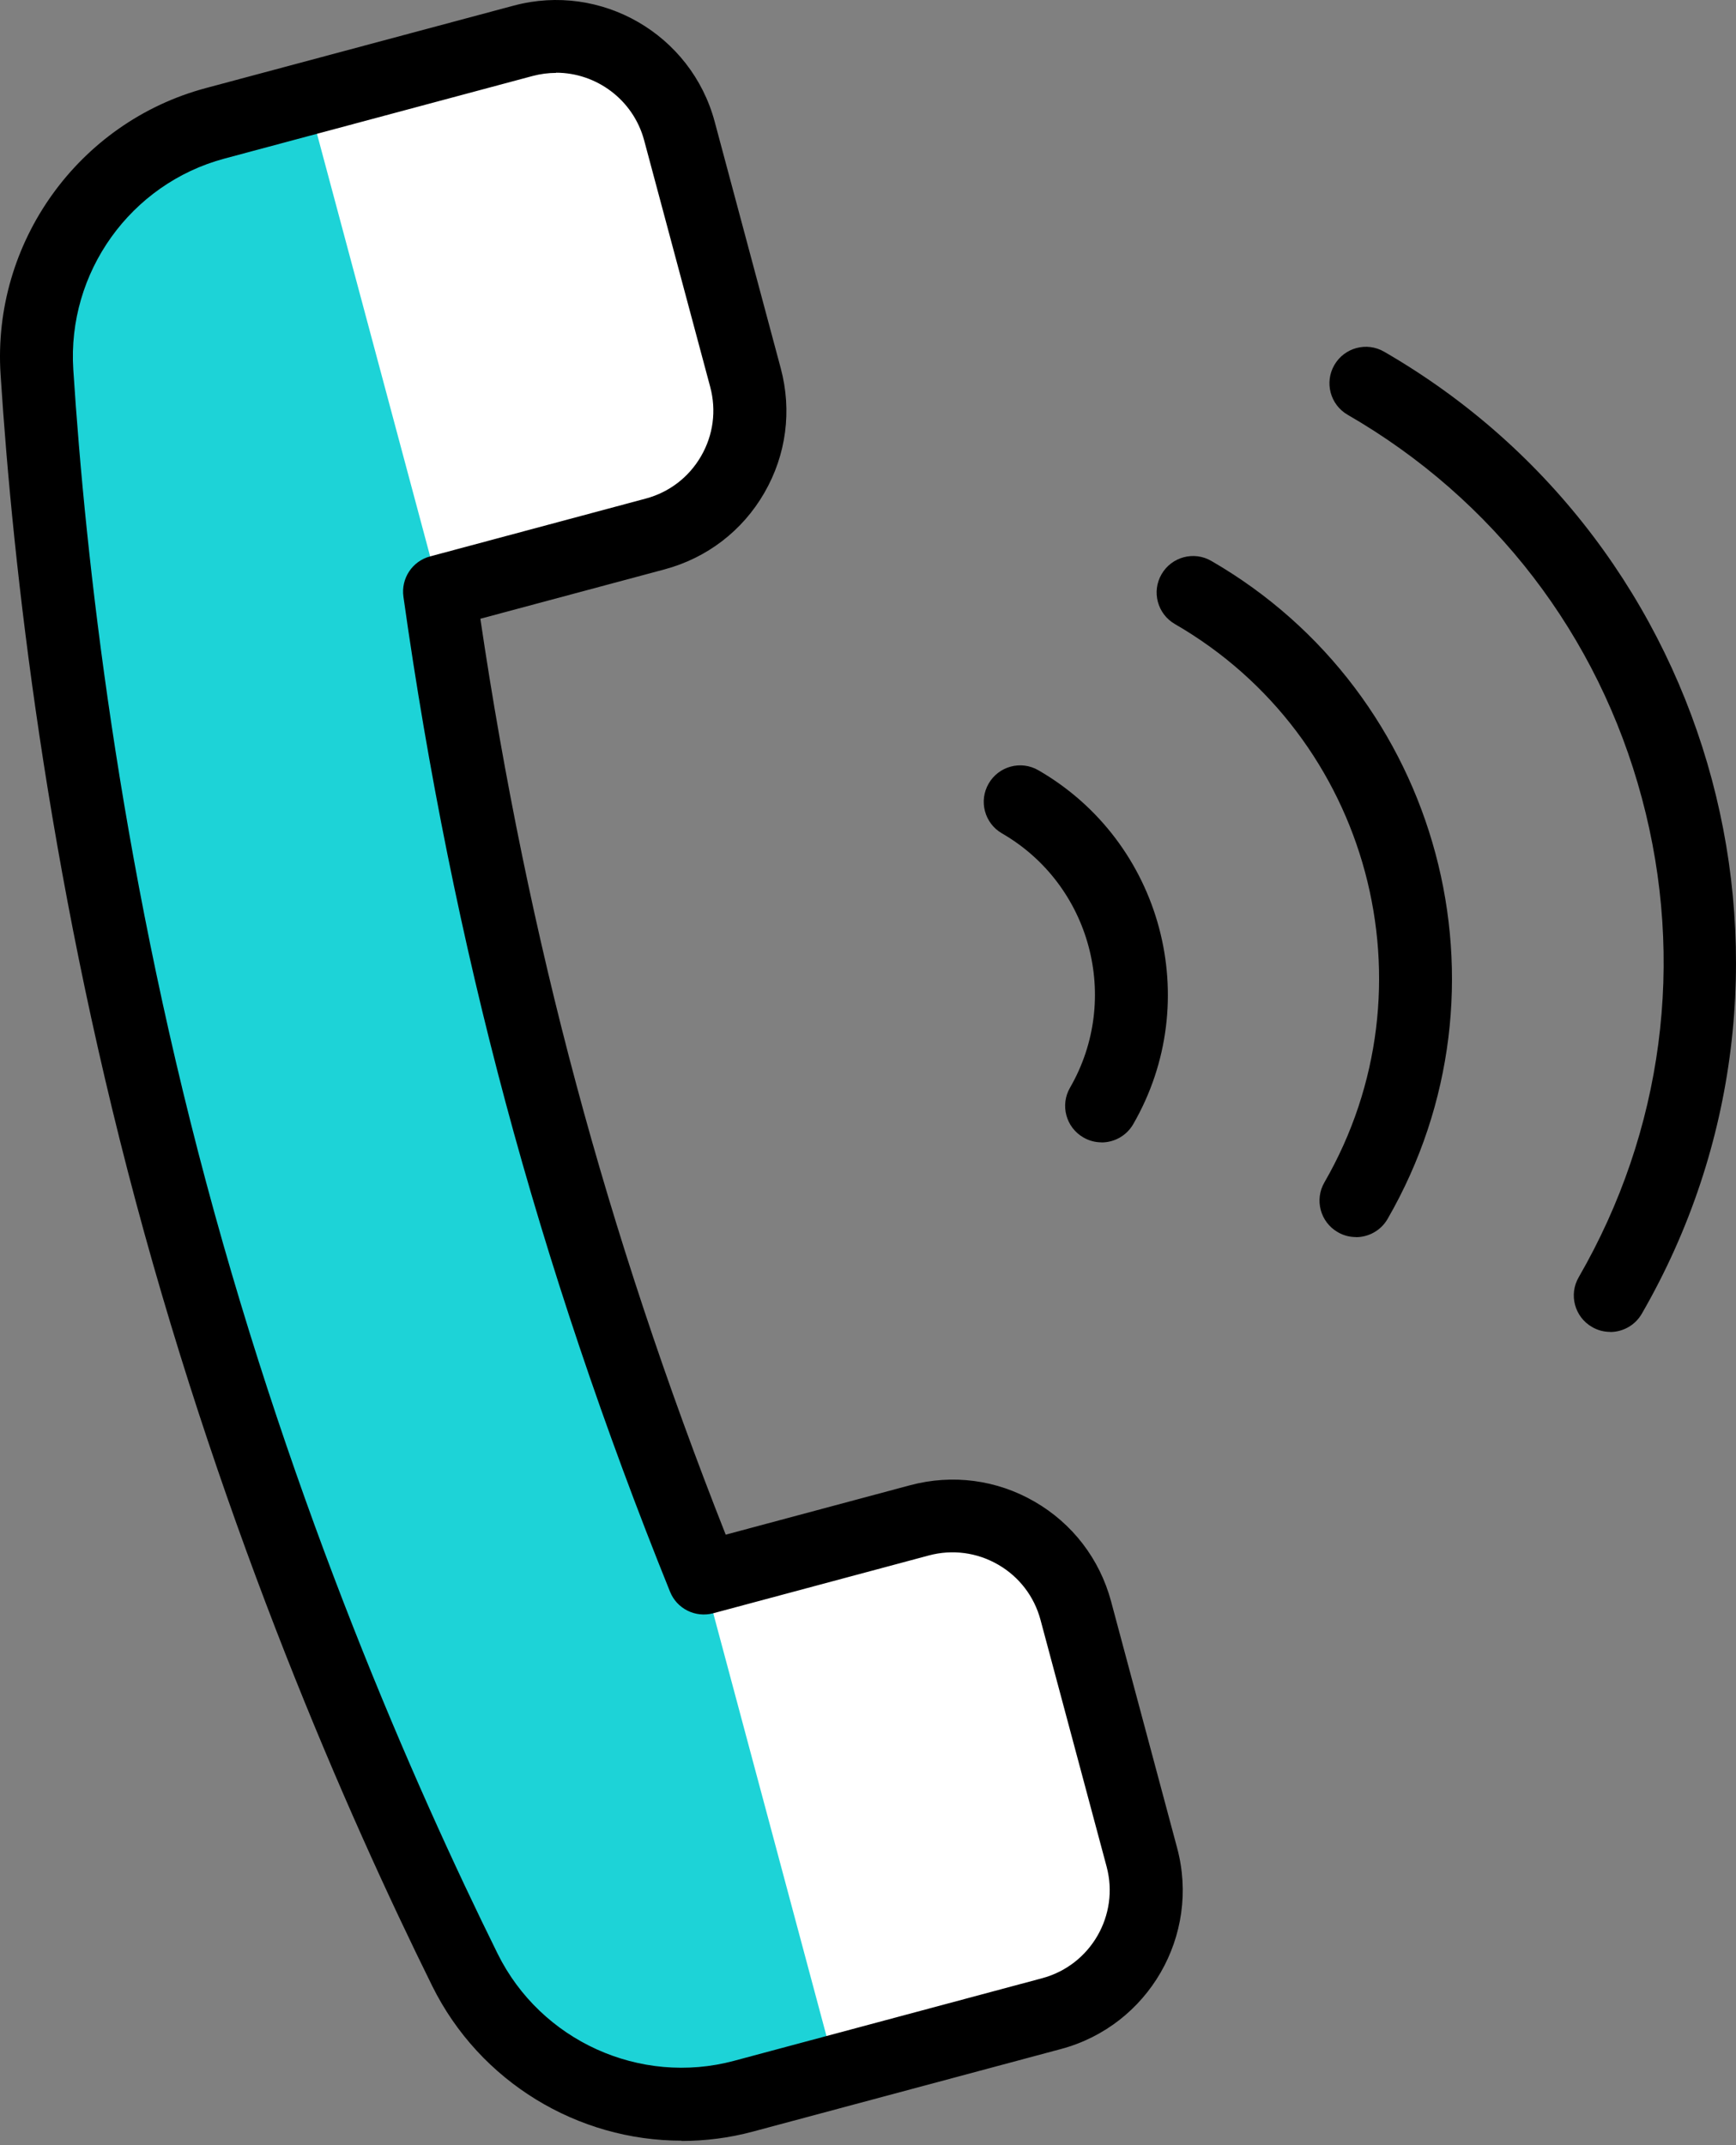
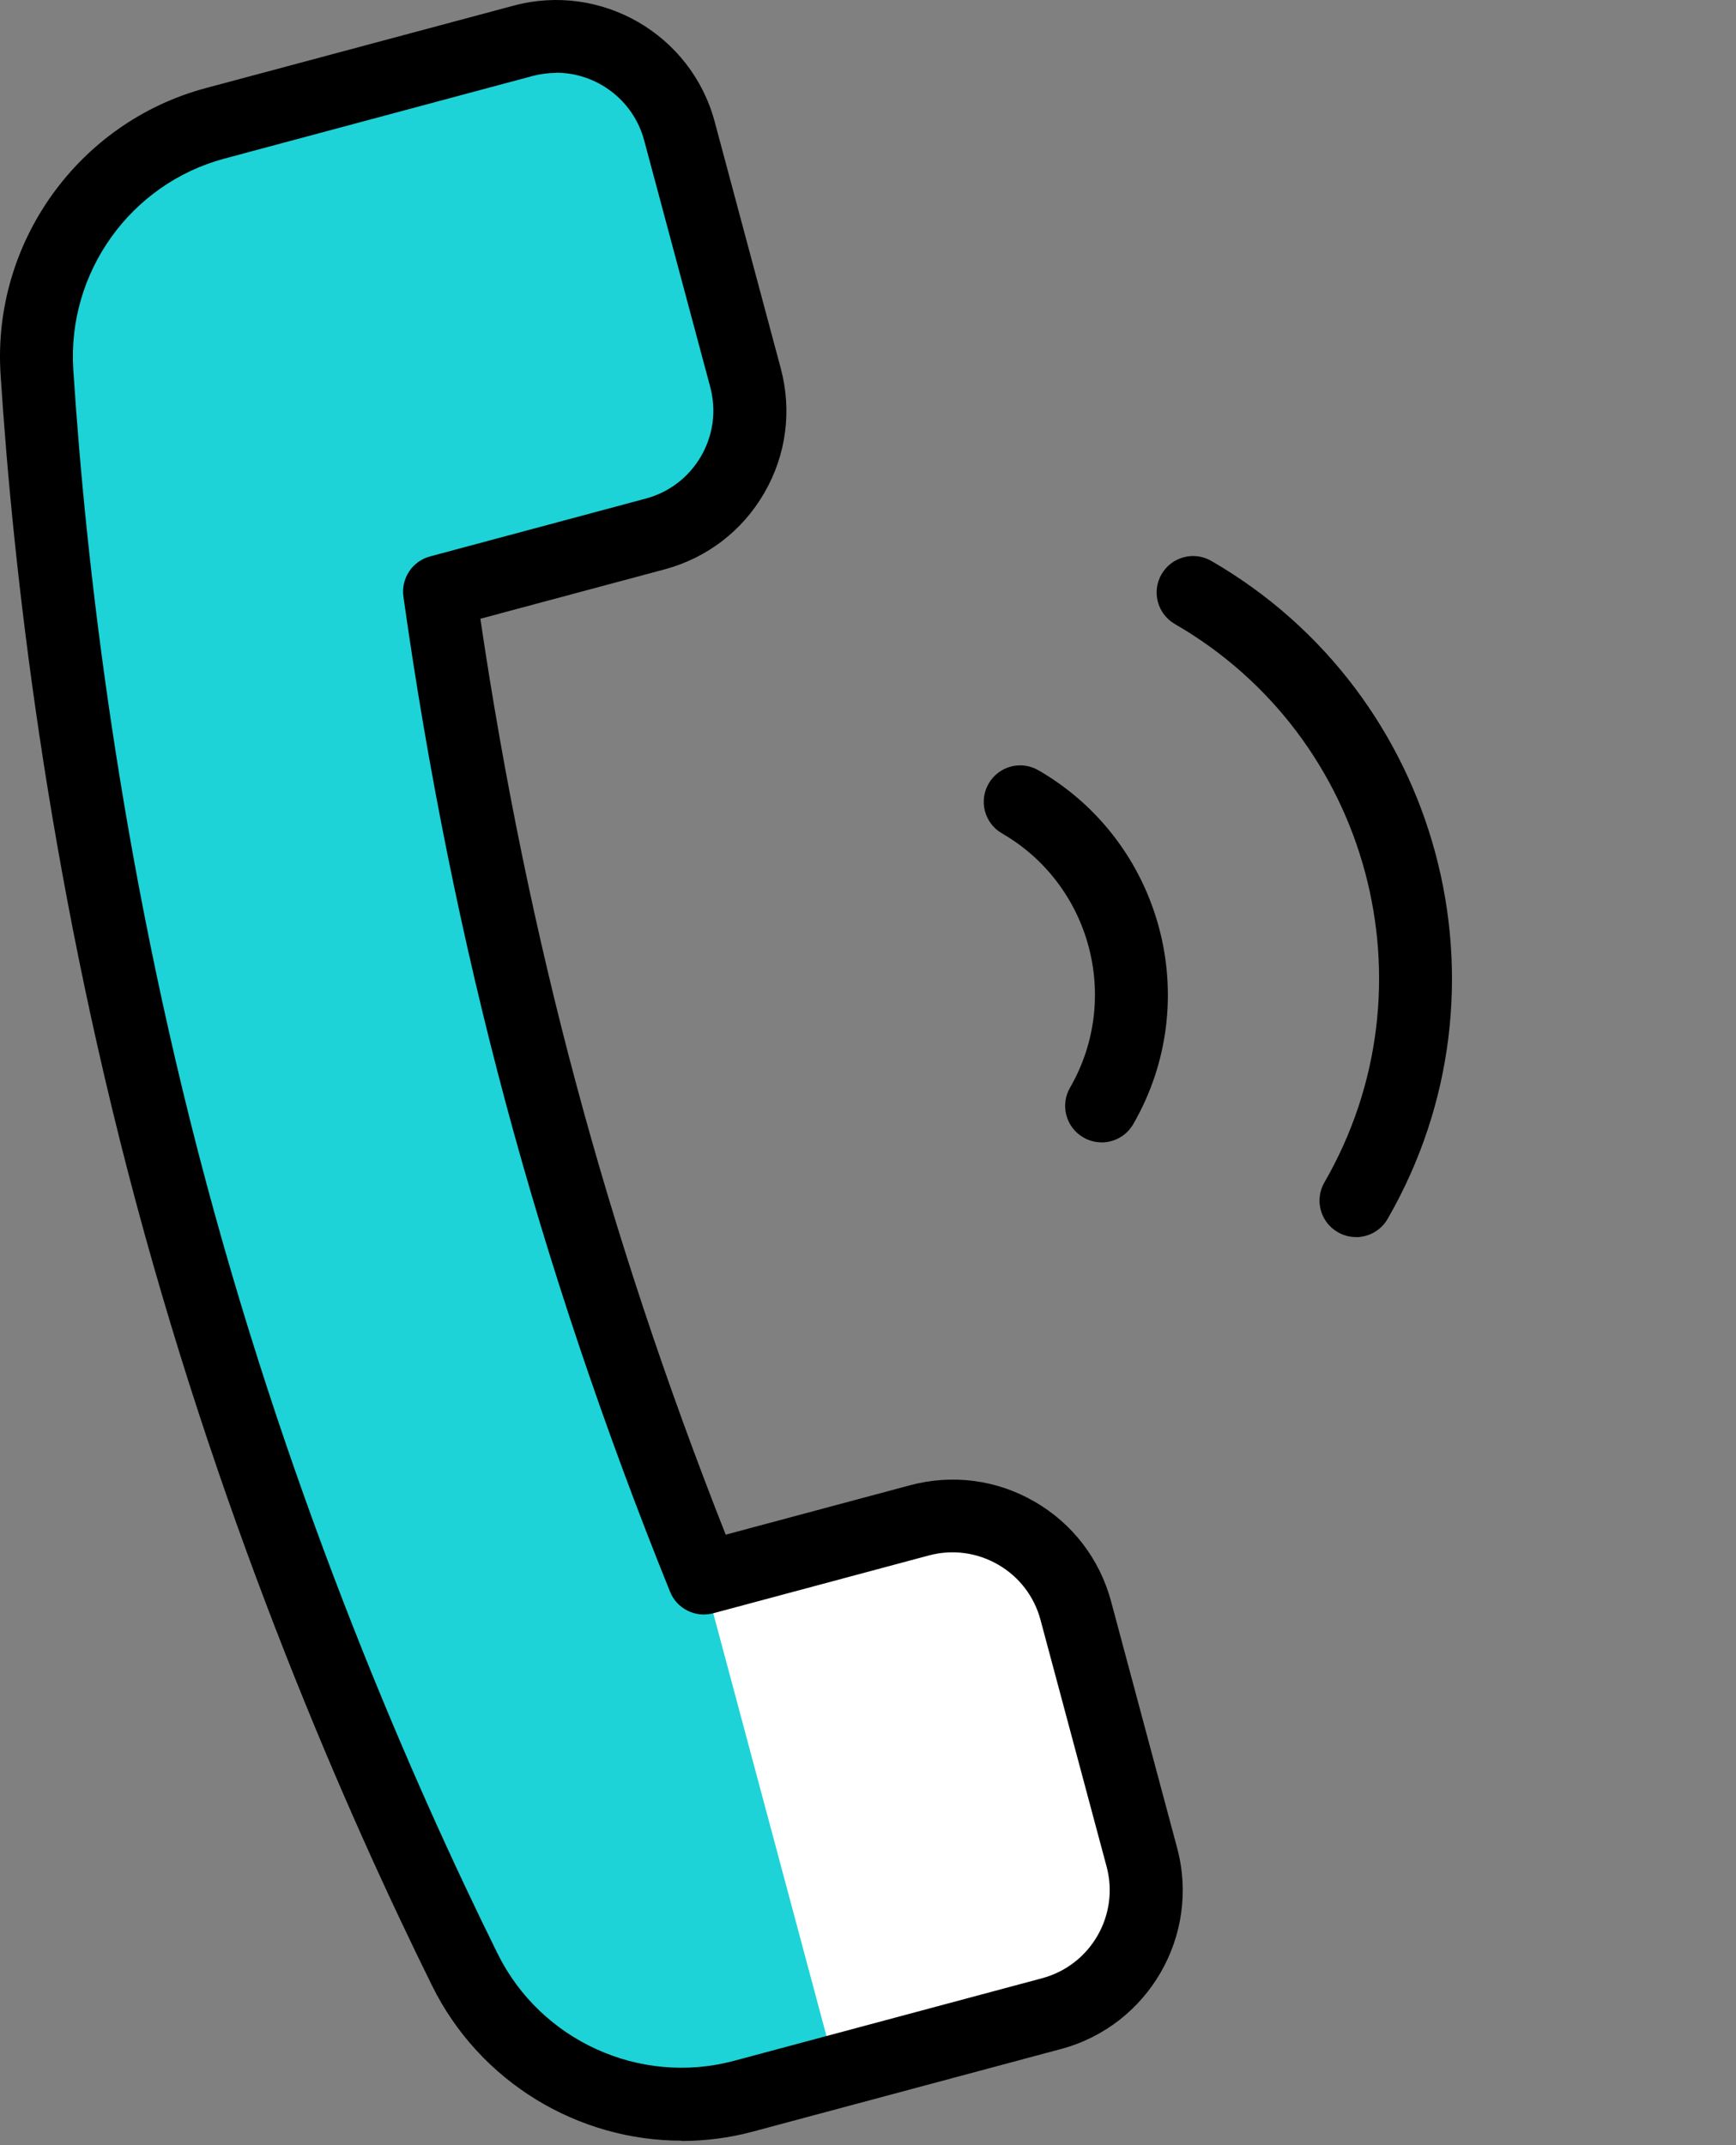
<svg xmlns="http://www.w3.org/2000/svg" width="85" height="105" viewBox="0 0 85 105" fill="none">
  <rect x="0" y="0" width="85" height="105" fill="#808080" stroke="none" />
  <path d="M1.808 18.211C2.398 27.364 4.009 42.064 8.377 58.361C12.746 74.659 18.7 88.194 22.765 96.419C25.26 101.466 30.963 104.054 36.403 102.599L45.453 100.172L51.487 98.556C54.82 97.664 56.797 94.237 55.905 90.903L52.669 78.831C51.777 75.498 48.349 73.521 45.016 74.413L34.457 77.243C31.699 70.419 28.857 62.378 26.478 53.51C24.099 44.643 22.546 36.253 21.52 28.966L32.079 26.137C35.412 25.244 37.389 21.817 36.497 18.483L33.261 6.412C32.369 3.078 28.941 1.101 25.608 1.994L19.574 3.609L10.524 6.037C5.084 7.496 1.443 12.588 1.804 18.206L1.808 18.211Z" fill="#1DD3D7" />
-   <path d="M78.843 65.193C78.539 65.193 78.231 65.117 77.95 64.952C77.098 64.461 76.803 63.368 77.299 62.516C81.431 55.362 82.529 47.03 80.391 39.064C78.258 31.094 73.14 24.431 65.986 20.303C65.134 19.813 64.839 18.719 65.334 17.867C65.825 17.015 66.919 16.72 67.771 17.215C84.234 26.721 89.892 47.842 80.387 64.305C80.057 64.876 79.454 65.198 78.838 65.198L78.843 65.193Z" fill="black" />
  <path d="M66.392 60.551C66.089 60.551 65.781 60.476 65.5 60.31C64.647 59.82 64.353 58.726 64.848 57.874C70.364 48.319 67.08 36.06 57.525 30.545C56.673 30.054 56.378 28.96 56.873 28.108C57.364 27.256 58.458 26.961 59.31 27.456C70.569 33.959 74.439 48.404 67.941 59.663C67.611 60.235 67.008 60.556 66.392 60.556V60.551Z" fill="black" />
  <path d="M53.937 55.915C53.633 55.915 53.325 55.839 53.044 55.674C52.192 55.183 51.898 54.089 52.393 53.237C54.905 48.886 53.41 43.303 49.059 40.791C48.207 40.3 47.912 39.206 48.408 38.354C48.899 37.502 49.992 37.207 50.844 37.703C56.9 41.197 58.984 48.971 55.485 55.027C55.155 55.598 54.553 55.919 53.937 55.919V55.915Z" fill="black" />
-   <path d="M33.271 6.416C32.378 3.082 28.951 1.105 25.617 1.997L19.584 3.613L15.059 4.827L21.525 28.965L32.084 26.136C35.417 25.243 37.394 21.816 36.502 18.483L33.266 6.411L33.271 6.416Z" fill="white" />
  <path d="M52.674 78.831C51.781 75.497 48.354 73.52 45.02 74.412L38.987 76.028L34.462 77.242L40.928 101.38L51.487 98.551C54.821 97.659 56.797 94.231 55.905 90.897L52.669 78.826L52.674 78.831Z" fill="white" />
  <path d="M33.373 104.781C28.303 104.781 23.497 101.921 21.163 97.208C16.955 88.698 11.02 75.127 6.651 58.825C2.286 42.518 0.639 27.8 0.028 18.326C-0.387 11.878 3.835 5.987 10.069 4.314L25.153 0.275C29.433 -0.872 33.846 1.676 34.993 5.956L38.228 18.027C38.782 20.098 38.501 22.262 37.425 24.123C36.354 25.98 34.618 27.309 32.547 27.867L23.52 30.286C24.675 38.105 26.251 45.758 28.21 53.054C30.164 60.351 32.628 67.768 35.533 75.118L44.561 72.699C46.632 72.146 48.8 72.427 50.657 73.502C52.513 74.573 53.843 76.309 54.401 78.38L57.636 90.451C58.783 94.731 56.235 99.145 51.956 100.292L36.867 104.335C35.707 104.647 34.533 104.794 33.377 104.794L33.373 104.781ZM27.232 3.568C26.853 3.568 26.465 3.617 26.077 3.72L10.988 7.763C6.392 8.995 3.281 13.337 3.589 18.094C4.192 27.408 5.807 41.876 10.1 57.897C14.393 73.917 20.226 87.256 24.363 95.624C26.474 99.894 31.343 102.103 35.939 100.872L51.027 96.829C53.406 96.191 54.821 93.74 54.182 91.362L50.947 79.29C50.639 78.139 49.898 77.175 48.867 76.582C47.836 75.988 46.632 75.827 45.48 76.135L34.922 78.965C34.051 79.197 33.141 78.746 32.806 77.907C29.589 69.946 26.88 61.891 24.756 53.965C22.631 46.044 20.949 37.712 19.753 29.206C19.628 28.314 20.186 27.466 21.061 27.234L31.619 24.404C32.77 24.096 33.734 23.356 34.328 22.325C34.926 21.294 35.082 20.089 34.774 18.938L31.539 6.866C31.003 4.876 29.196 3.559 27.228 3.559L27.232 3.568Z" fill="black" />
</svg>